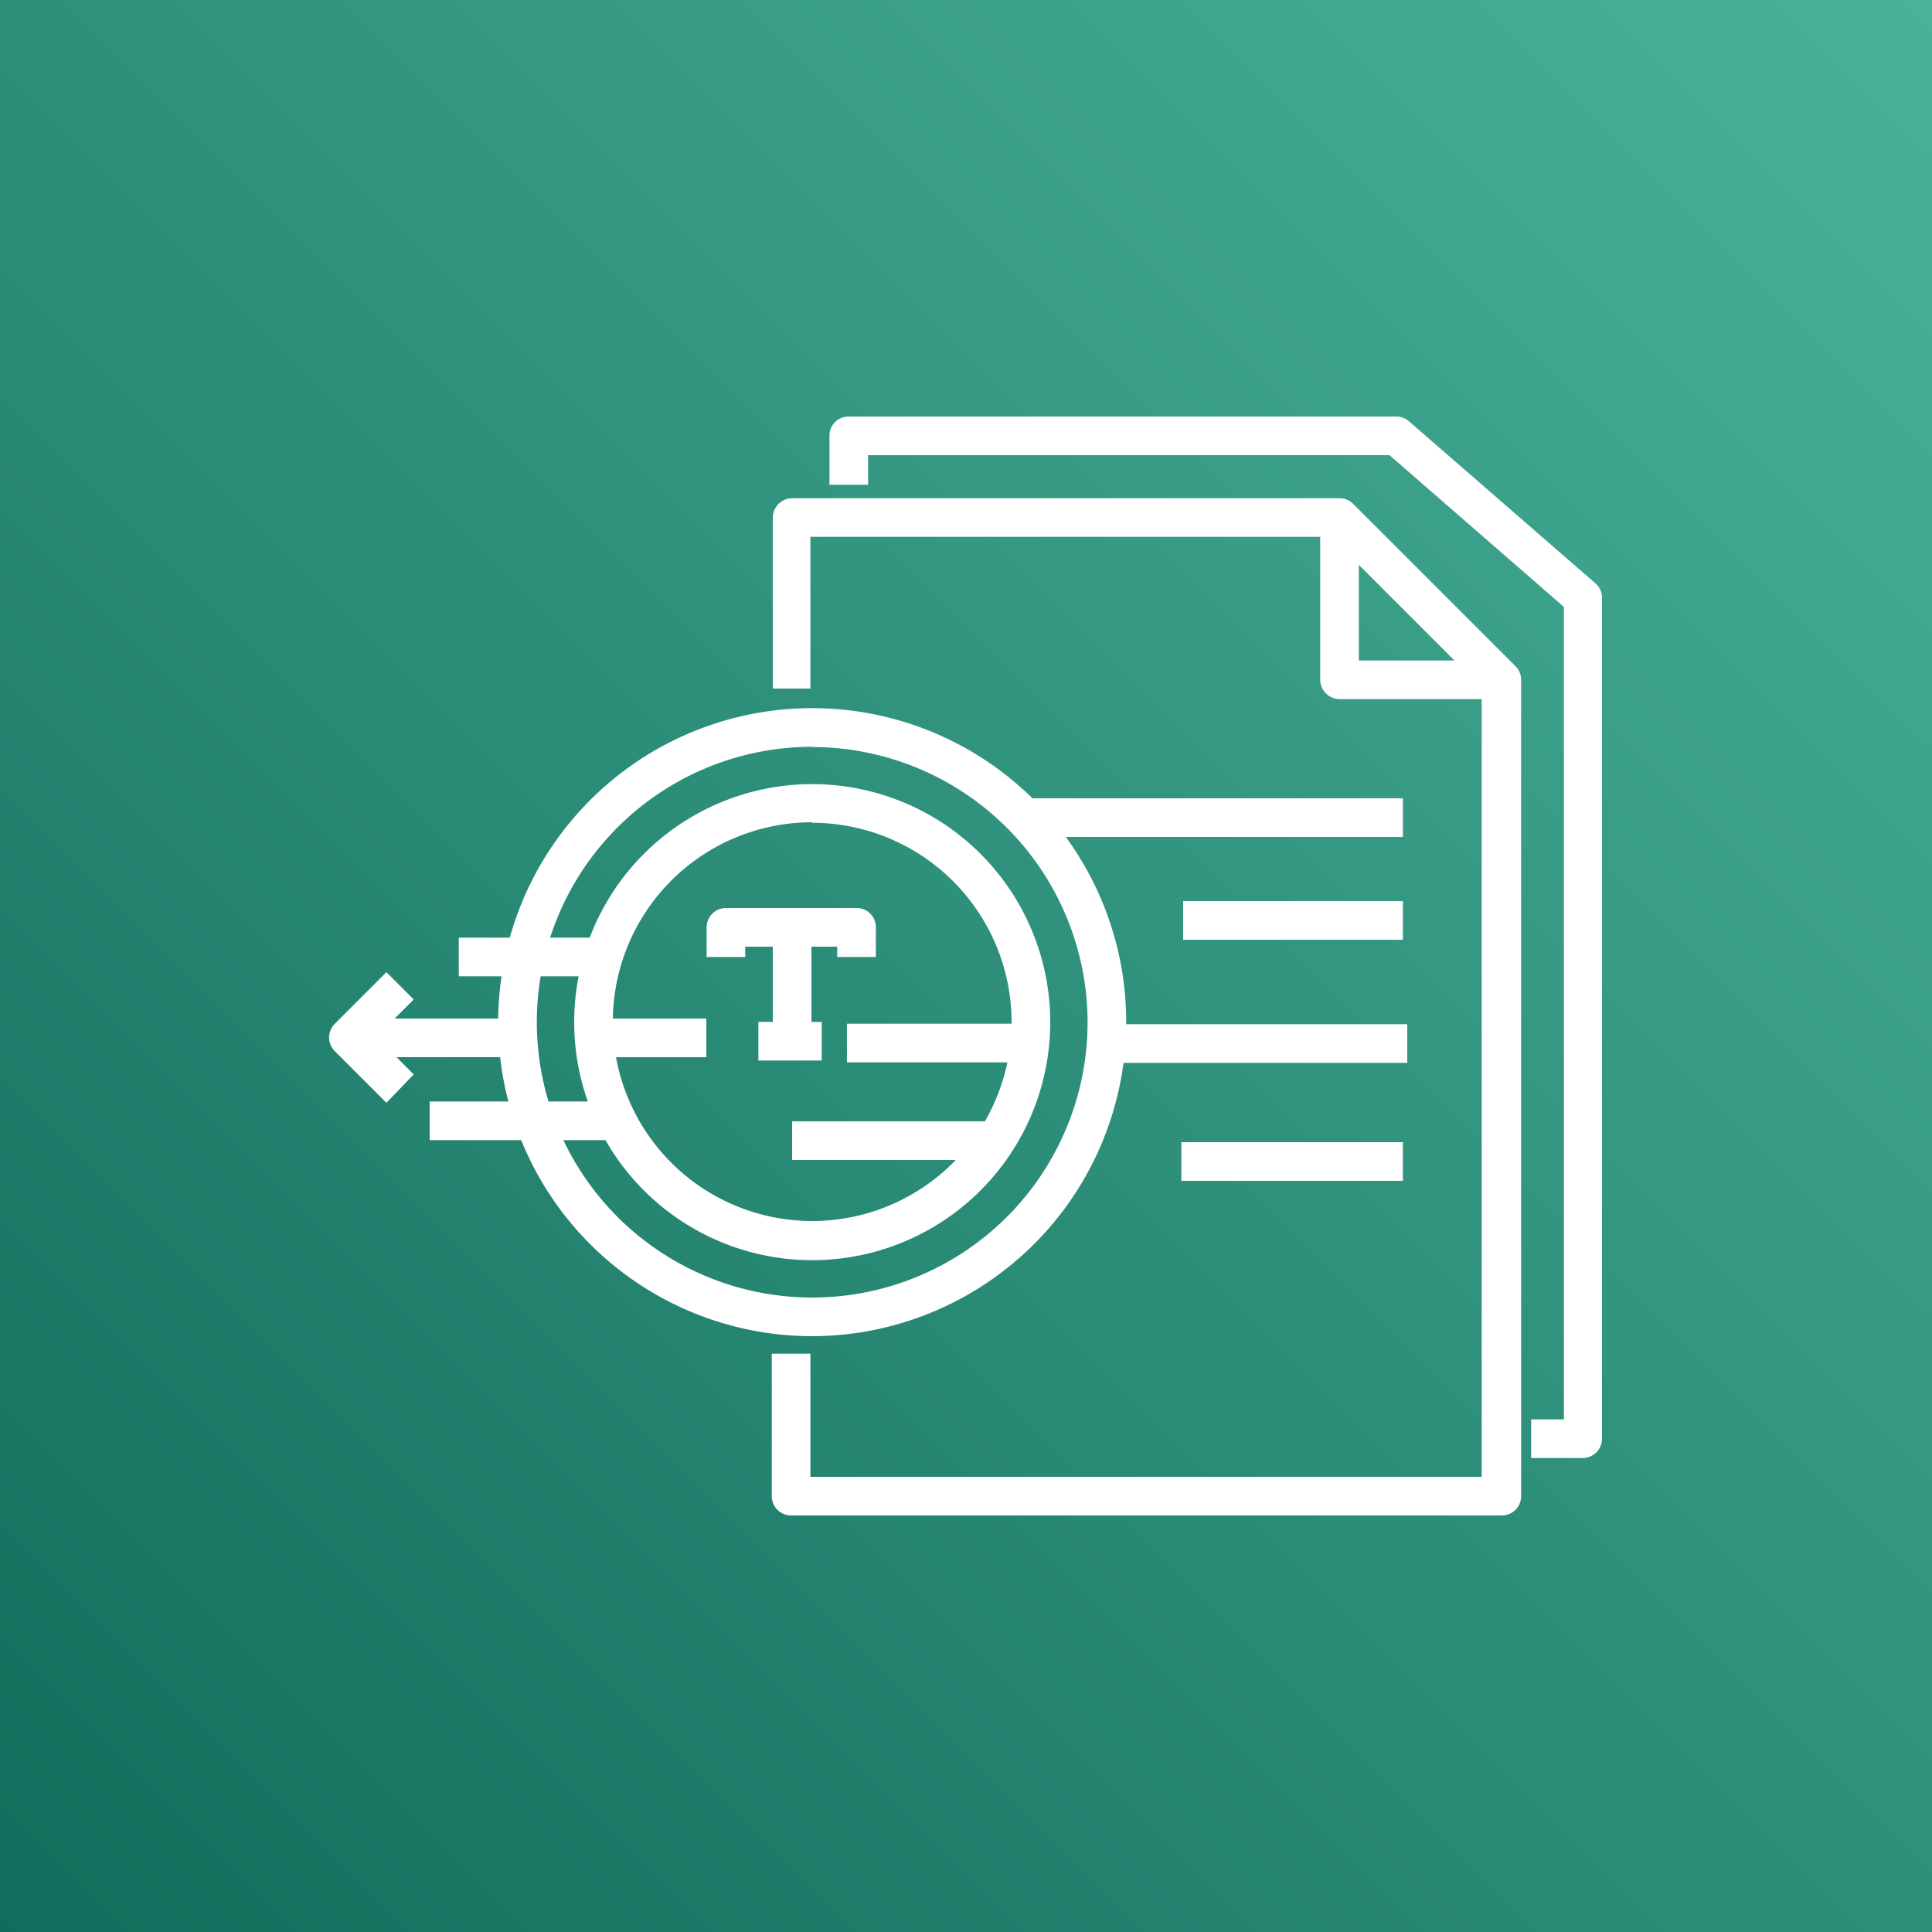
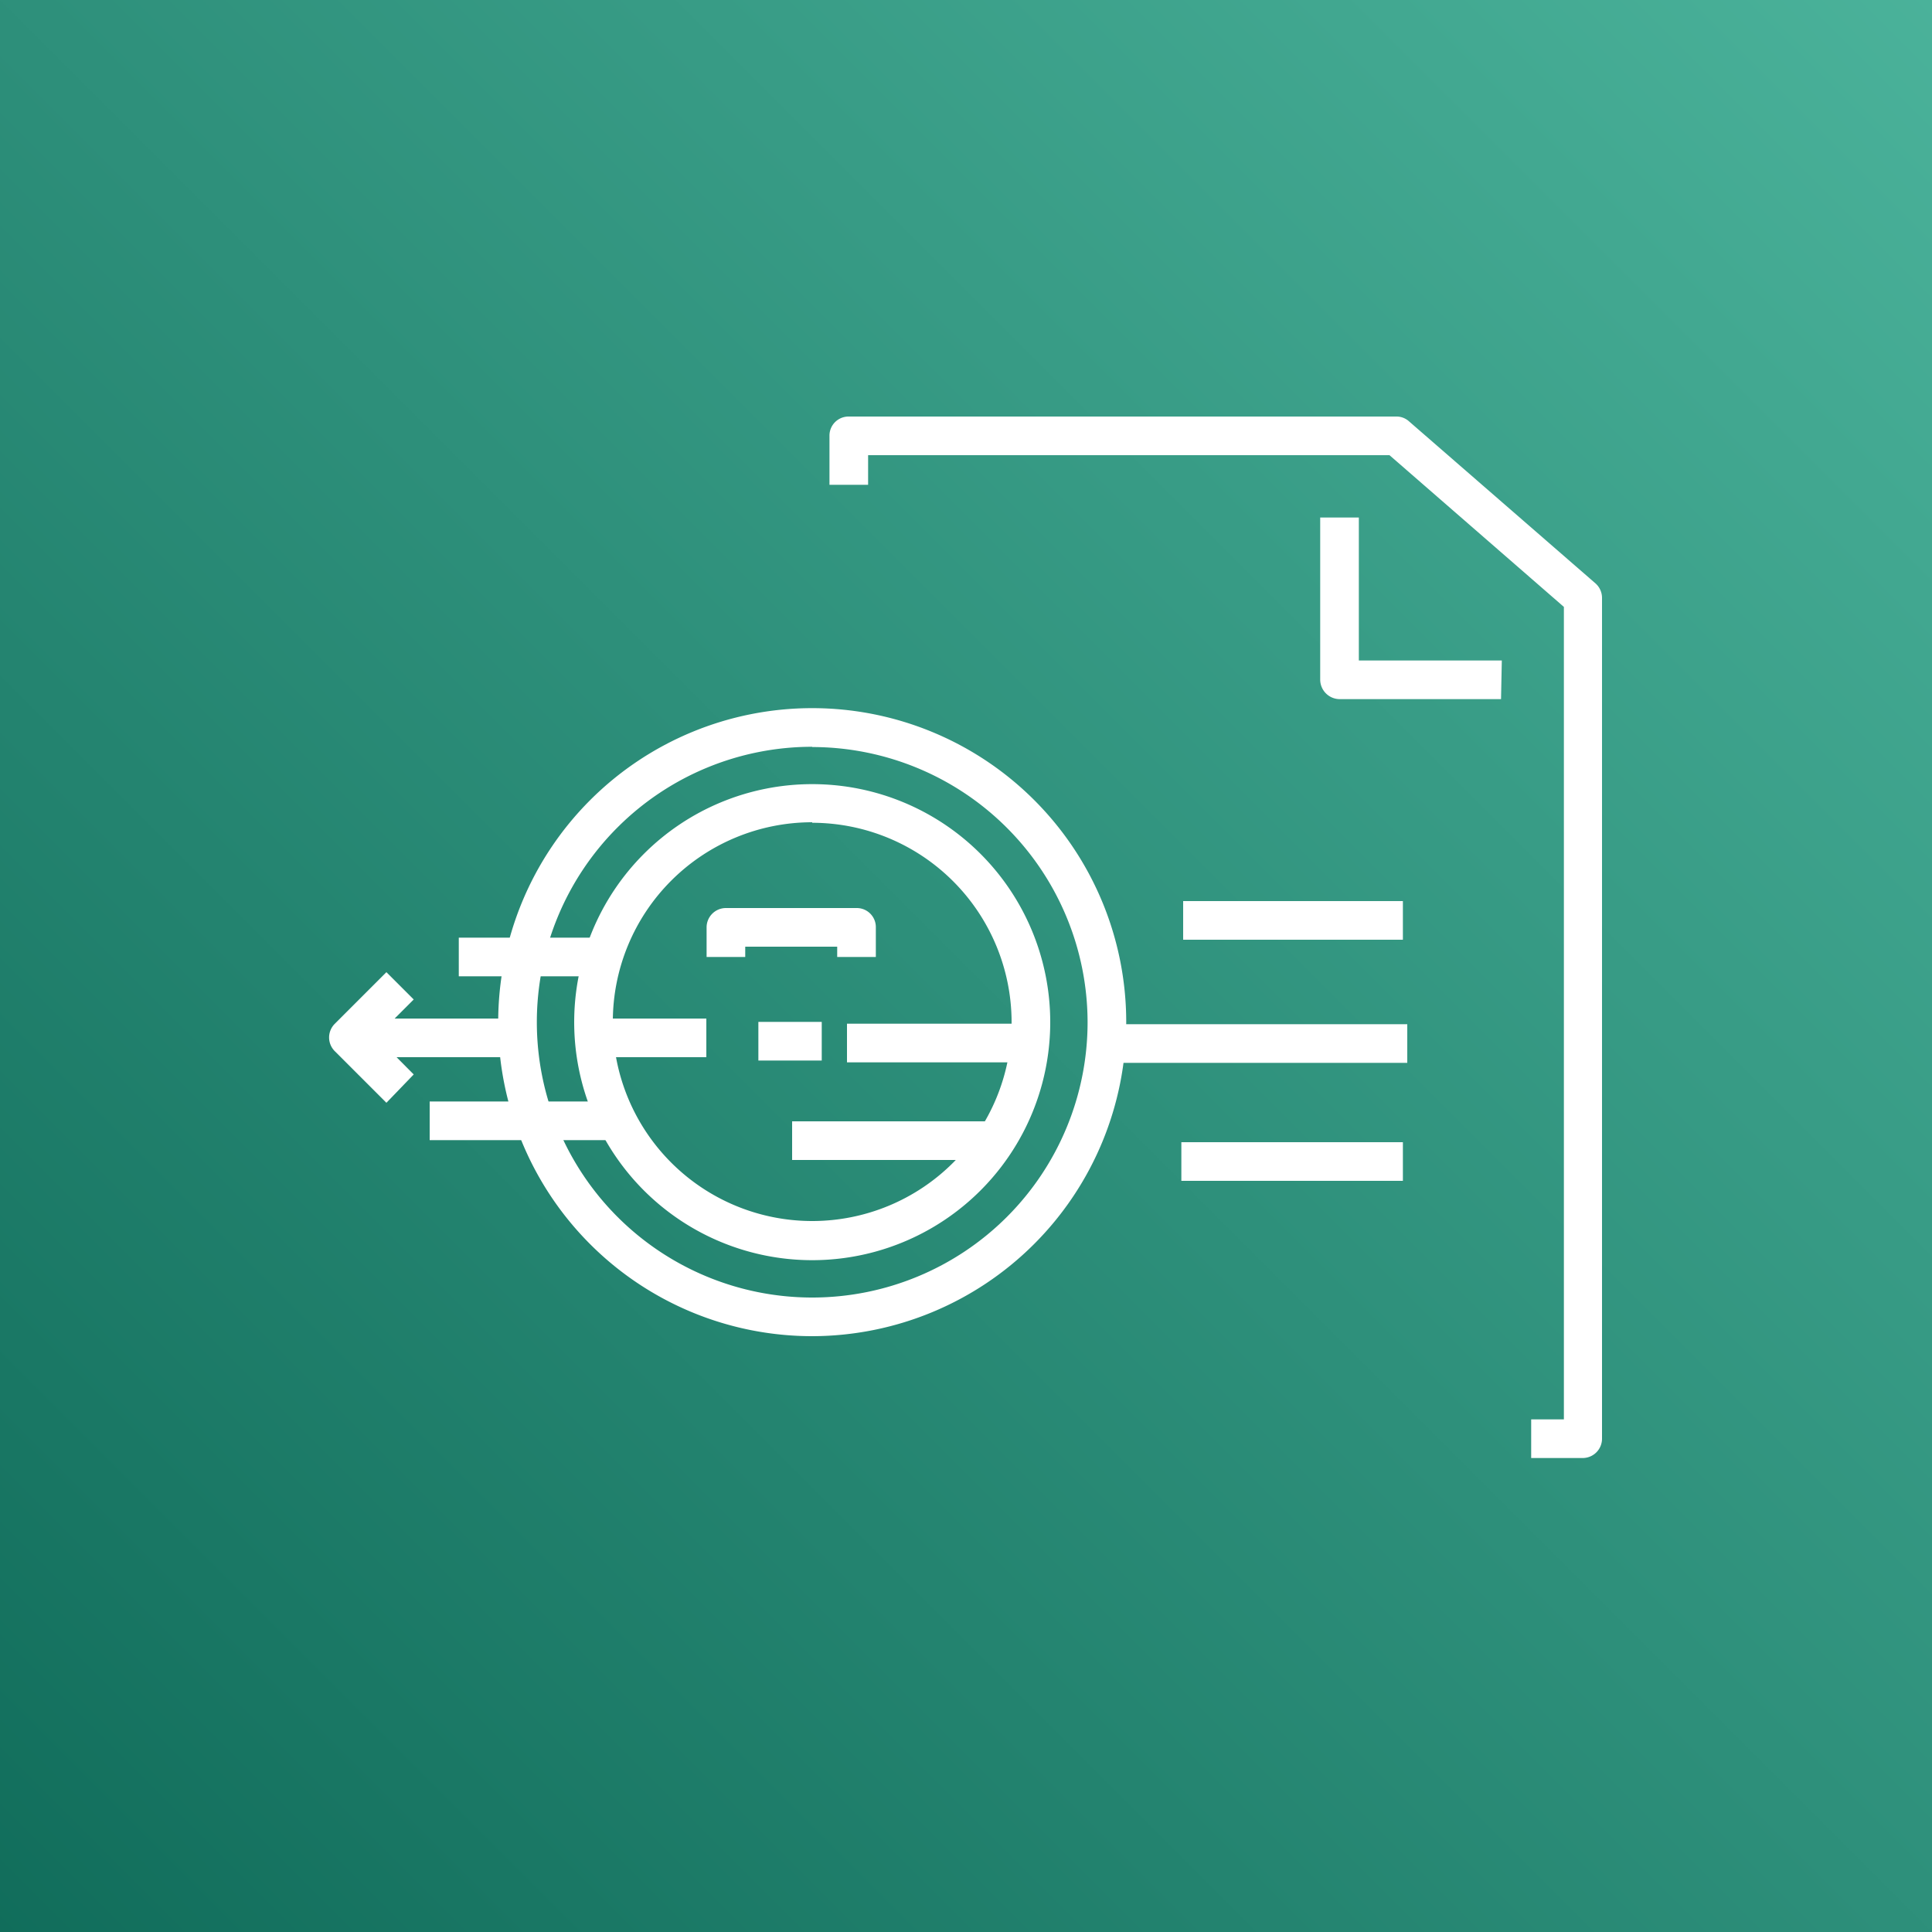
<svg xmlns="http://www.w3.org/2000/svg" x="0" y="0" width="20px" height="20px" viewBox="0 0 75 75">
  <rect x="0" y="0" width="75" height="75" fill="#808080" stroke="none" />
  <defs>
    <linearGradient id="TurquoiseGradient-fbb99696-521f-4c49-ac37-64f1f92aa088" x1="-358.33" y1="786.06" x2="-208.33" y2="786.06" gradientTransform="translate(-317.98 -718.67) rotate(-45)" gradientUnits="userSpaceOnUse">
      <stop offset="0" stop-color="#055f4e" />
      <stop offset="1" stop-color="#56c0a7" />
    </linearGradient>
  </defs>
  <g>
    <rect data-name="Turquoise Gradient" style="fill:url(#TurquoiseGradient-fbb99696-521f-4c49-ac37-64f1f92aa088)" width="75" height="75" />
    <g data-name="Icon Test">
      <path fill="#fff" d="M61.44,56.6h-2V55.1h1.27V23.56l-6.77-5.89H33.7v1.15H32.2v-1.9a.74.74,0,0,1,.75-.75H54.2a.72.72,0,0,1,.49.18l7.25,6.3a.75.75,0,0,1,.25.56V55.85A.75.75,0,0,1,61.44,56.6Z" />
-       <path fill="#fff" d="M58.27,58.83H30.71a.75.75,0,0,1-.75-.75V52.55h1.5v4.78H57.52V26.7l-5.86-5.86H31.46v5.89H30V20.09a.76.76,0,0,1,.75-.75H52a.75.75,0,0,1,.53.22l6.3,6.3a.75.75,0,0,1,.22.53V58.08A.75.75,0,0,1,58.27,58.83Z" />
      <path fill="#fff" d="M58.27,27.14H52a.76.76,0,0,1-.75-.75v-6.3h1.5v5.55h5.55Z" />
      <rect fill="#fff" x="32.88" y="39.74" width="7.26" height="1.5" />
      <rect fill="#fff" x="30.75" y="43.53" width="8.05" height="1.5" />
      <rect fill="#fff" x="42.88" y="39.76" width="11.75" height="1.5" />
      <rect fill="#fff" x="45.86" y="44.34" width="8.6" height="1.5" />
-       <rect fill="#fff" x="40.01" y="30.99" width="14.45" height="1.5" />
      <rect fill="#fff" x="45.93" y="34.98" width="8.53" height="1.5" />
      <rect fill="#fff" x="23.3" y="39.54" width="4.12" height="1.5" />
      <rect fill="#fff" x="14.01" y="39.54" width="5.63" height="1.5" />
      <rect fill="#fff" x="17.81" y="36.4" width="5.34" height="1.5" />
      <rect fill="#fff" x="16.68" y="42.76" width="7.42" height="1.5" />
      <path fill="#fff" d="M31.53,48.92a9.24,9.24,0,1,1,9.24-9.24A9.24,9.24,0,0,1,31.53,48.92Zm0-17a7.74,7.74,0,1,0,7.74,7.74A7.75,7.75,0,0,0,31.53,31.94Z" />
      <path fill="#fff" d="M31.53,51.87A12.19,12.19,0,1,1,43.72,39.68,12.21,12.21,0,0,1,31.53,51.87Zm0-22.88A10.69,10.69,0,1,0,42.22,39.68,10.7,10.7,0,0,0,31.53,29Z" />
-       <rect fill="#fff" x="30" y="36.1" width="1.5" height="4.15" />
      <path fill="#fff" d="M34,37.15h-1.5v-.4H28.93v.4h-1.5V36a.75.75,0,0,1,.75-.75h5.08A.74.74,0,0,1,34,36Z" />
      <rect fill="#fff" x="29.44" y="39.67" width="2.46" height="1.5" />
      <path fill="#fff" d="M15,42.81l-2-2a.75.75,0,0,1,0-1.07l2-2,1.06,1.06-1.45,1.45,1.45,1.46Z" />
    </g>
  </g>
</svg>